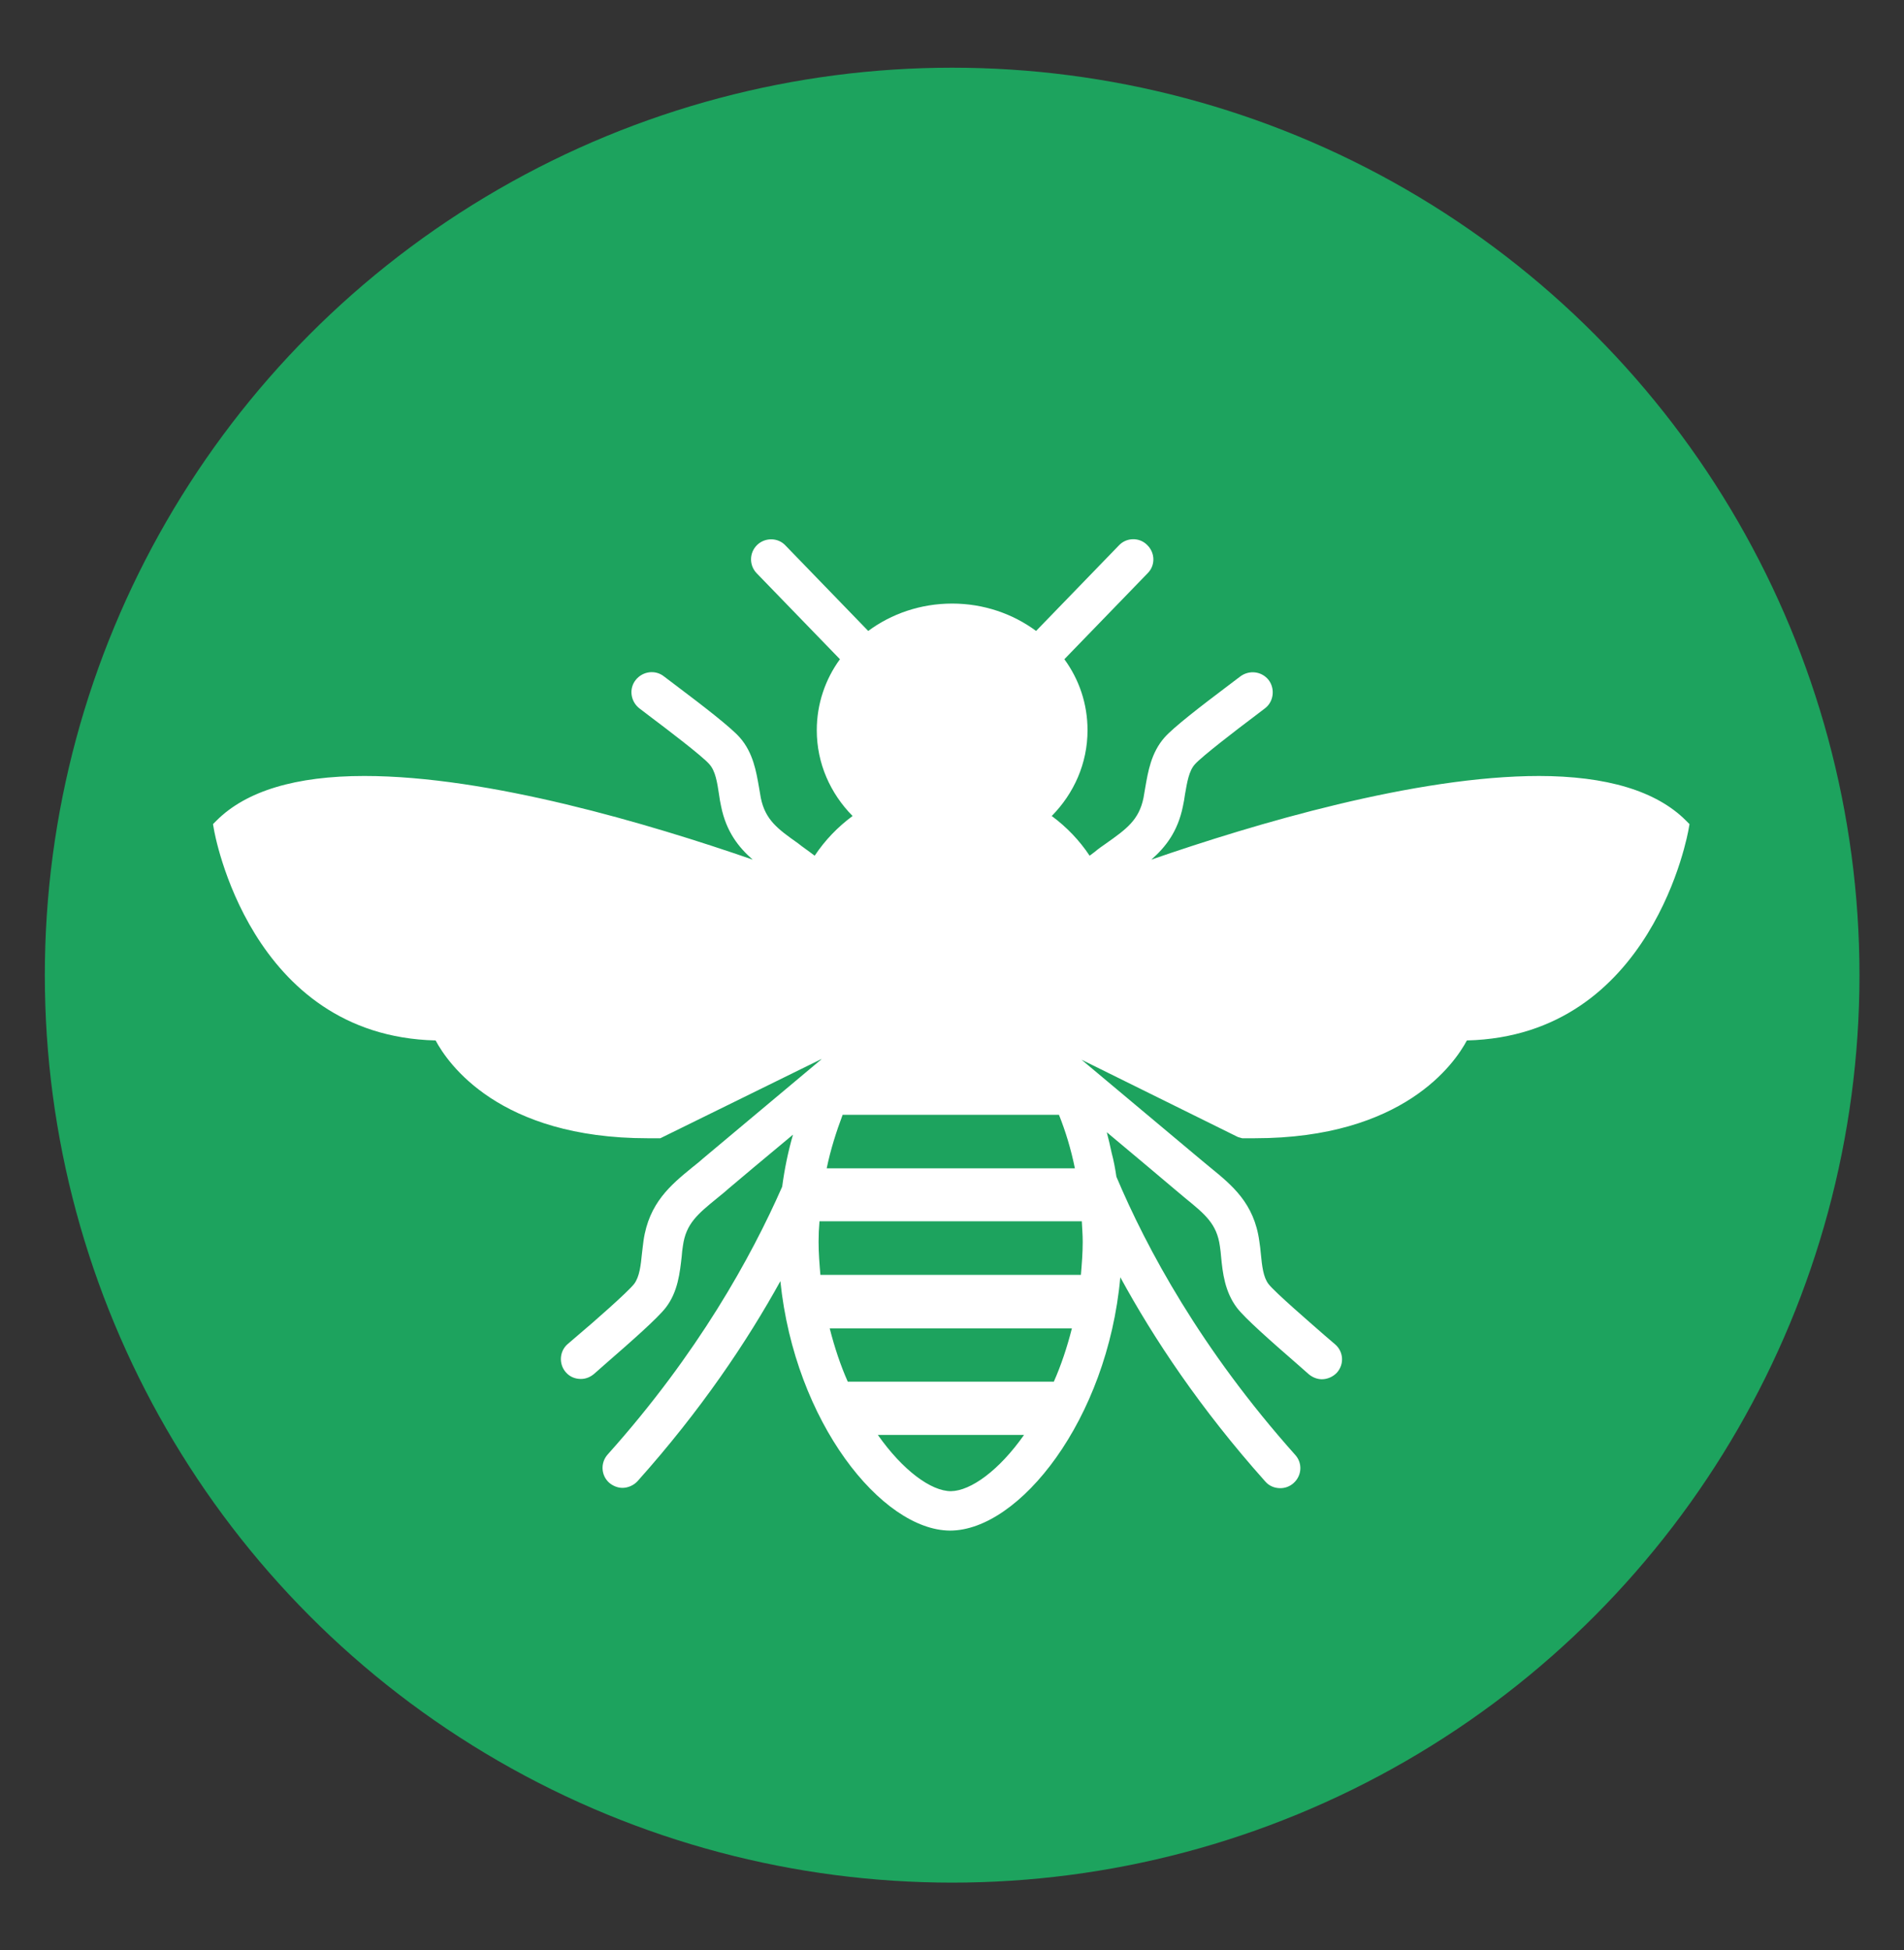
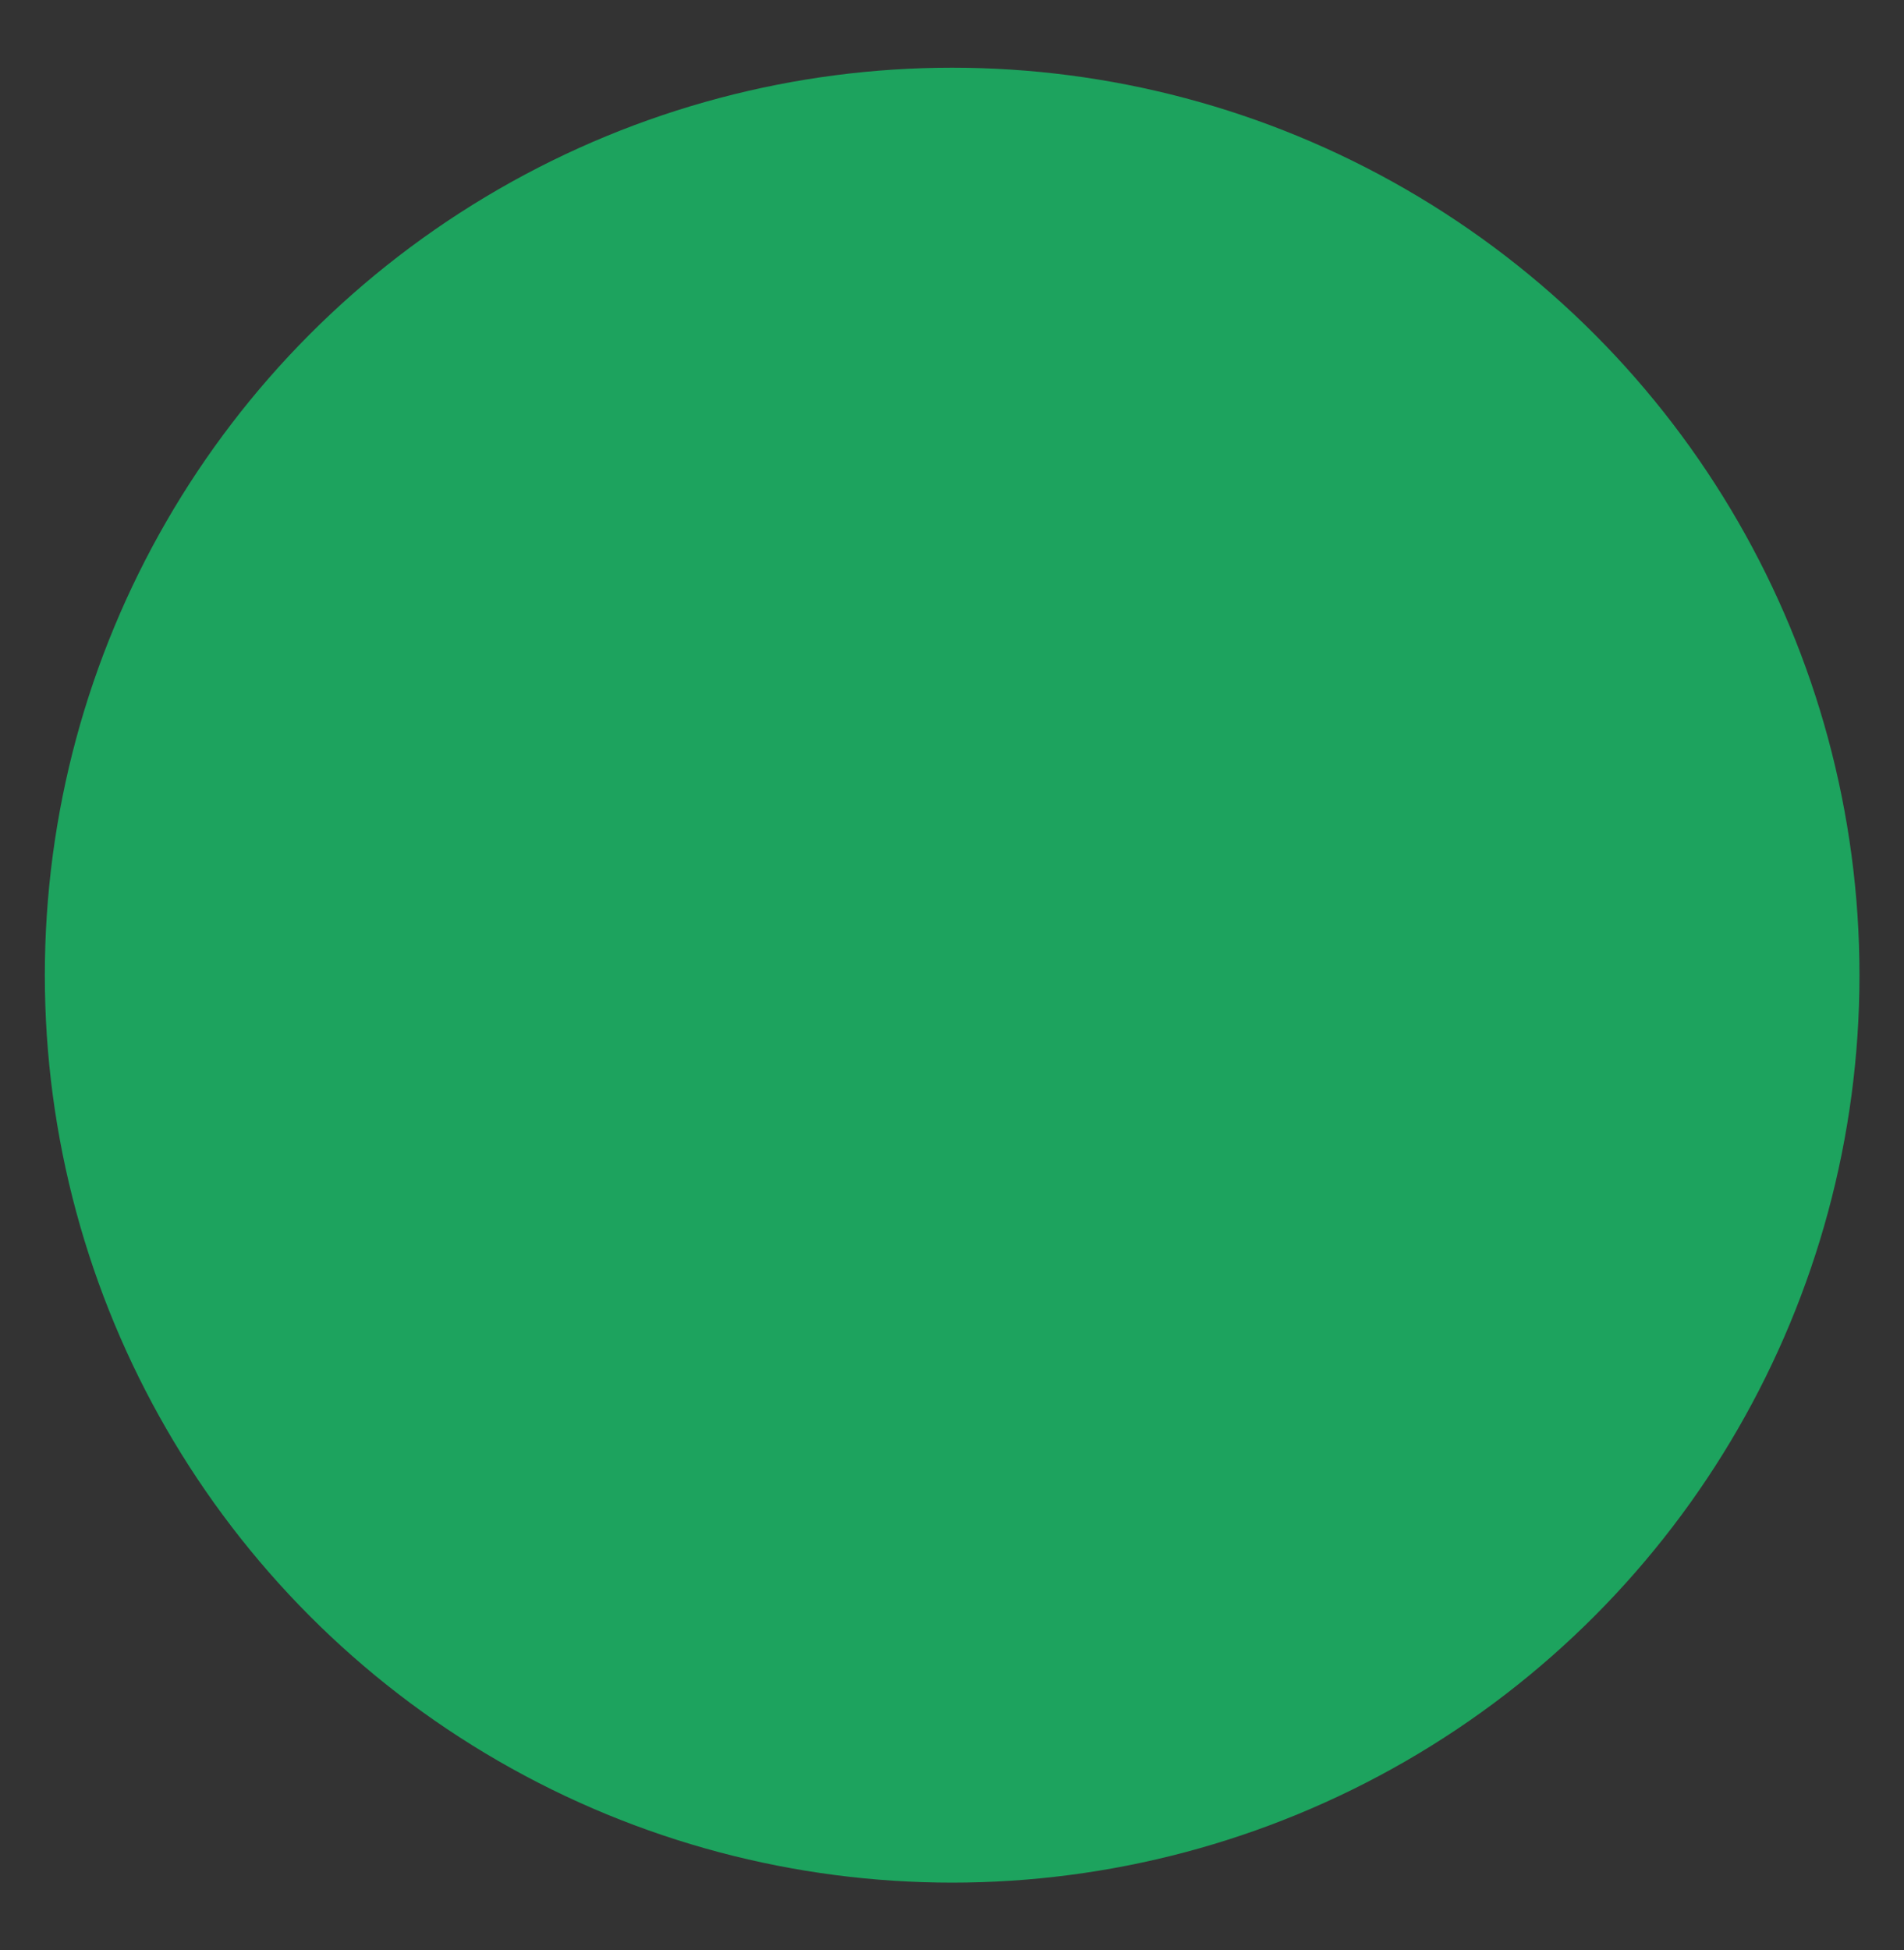
<svg xmlns="http://www.w3.org/2000/svg" id="Layer_1" viewBox="0 0 63.29 64.81">
  <rect x="0" y="0" width="63.29" height="64.81" fill="#333333" stroke="none" />
  <defs>
    <style>
      .cls-1 {
        fill: #fff;
      }

      .cls-2 {
        fill: #1da35e;
      }
    </style>
  </defs>
  <circle class="cls-2" cx="31.65" cy="32.41" r="30.16" />
-   <path class="cls-1" d="M51.18,25.79c-4.13,0-9.47,1.59-12.91,2.78.47-.41.88-.93,1.05-1.77.03-.13.05-.26.07-.4.07-.4.13-.78.33-1,.23-.26,1.43-1.18,1.95-1.57l.38-.29c.29-.22.34-.65.12-.94-.23-.29-.64-.34-.94-.12l-.37.28c-.97.73-1.86,1.42-2.15,1.75-.45.51-.55,1.15-.64,1.66-.02.12-.04.24-.06.35-.15.73-.56,1.03-1.24,1.51-.13.09-.26.18-.39.29-.05.04-.11.08-.16.12-.34-.51-.76-.95-1.26-1.32.74-.75,1.19-1.75,1.19-2.85,0-.88-.28-1.69-.77-2.36l2.77-2.86c.26-.26.25-.68-.02-.94-.26-.26-.69-.25-.94.02l-2.75,2.84c-.77-.57-1.74-.91-2.79-.91s-2.02.34-2.79.91l-2.75-2.84c-.25-.27-.68-.27-.94-.02-.27.26-.27.68-.02.94l2.77,2.86c-.49.67-.77,1.49-.77,2.36,0,1.1.45,2.1,1.19,2.85-.5.37-.92.81-1.26,1.32-.05-.04-.11-.08-.16-.12-.13-.1-.27-.19-.39-.29-.68-.48-1.09-.78-1.24-1.51-.02-.11-.04-.23-.06-.35-.09-.51-.19-1.15-.64-1.66-.29-.33-1.18-1.02-2.15-1.75l-.37-.28c-.29-.23-.71-.17-.94.12-.23.29-.17.71.12.94l.38.29c.52.39,1.73,1.31,1.95,1.57.2.22.26.6.32,1,.02.14.04.27.07.4.17.84.58,1.36,1.05,1.77-3.44-1.19-8.78-2.78-12.91-2.78-2.28,0-3.93.5-4.91,1.48l-.12.12.03.17c.01.07,1.18,6.87,7.37,7.02.4.75,2.1,3.25,7.05,3.25.14,0,.28,0,.42,0l5.35-2.63s0,0,0,.01c-1.46,1.22-3.39,2.84-3.94,3.3-.12.11-.24.2-.35.29-.71.58-1.44,1.18-1.62,2.44-.02.13-.03.27-.05.41-.04.4-.08.78-.26,1.02-.21.27-1.36,1.28-1.86,1.7l-.35.3c-.28.24-.3.67-.06.94.13.15.31.22.5.22.16,0,.31-.06.44-.17l.34-.3c.92-.8,1.77-1.55,2.04-1.9.41-.53.47-1.18.53-1.7.01-.12.02-.24.04-.35.1-.74.49-1.06,1.14-1.59.12-.1.25-.2.37-.31.34-.29,1.2-1.01,2.15-1.8-.16.55-.28,1.13-.36,1.73-1.03,2.34-2.8,5.55-5.8,8.9-.25.28-.22.7.05.94.13.11.29.17.44.17.18,0,.37-.08.5-.22,2.12-2.37,3.65-4.66,4.75-6.65.48,4.68,3.37,8.28,5.64,8.29,2.3,0,5.23-3.68,5.66-8.42,1.1,2.02,2.65,4.36,4.82,6.79.13.15.31.22.5.22.16,0,.32-.06.44-.17.28-.25.3-.67.05-.94-3.14-3.52-4.94-6.87-5.94-9.24-.04-.27-.09-.54-.16-.8-.05-.23-.1-.46-.16-.68.99.83,1.9,1.59,2.25,1.89.13.11.25.21.37.31.65.53,1.04.85,1.14,1.59.02.12.03.24.04.35.05.52.12,1.16.53,1.7.27.35,1.12,1.1,2.04,1.9l.34.3c.13.11.29.17.44.17.18,0,.37-.08.5-.22.25-.28.22-.7-.06-.94l-.35-.3c-.49-.43-1.65-1.43-1.86-1.7-.18-.23-.22-.61-.26-1.02-.01-.14-.03-.27-.05-.41-.17-1.26-.91-1.86-1.62-2.44-.11-.09-.23-.19-.35-.29-.55-.46-2.48-2.08-3.94-3.3l5.2,2.57.14.04c.14,0,.29,0,.42,0,4.95,0,6.65-2.5,7.05-3.25,6.19-.15,7.36-6.96,7.37-7.02l.03-.17-.12-.12c-.98-.98-2.63-1.48-4.91-1.48ZM28.01,37.05h7.19c.22.55.4,1.14.53,1.78h-8.25c.13-.63.32-1.22.53-1.78ZM31.61,49.56c-.66,0-1.6-.69-2.43-1.87h4.86c-.83,1.18-1.77,1.86-2.43,1.87ZM35.03,45.92h-6.85c-.24-.54-.44-1.14-.6-1.77h8.05c-.16.63-.36,1.23-.6,1.77ZM35.93,42.37h-8.66c-.03-.36-.06-.72-.06-1.1,0-.23.01-.45.03-.68h8.72c.01.22.03.45.03.68,0,.38-.03.74-.06,1.1Z" />
</svg>